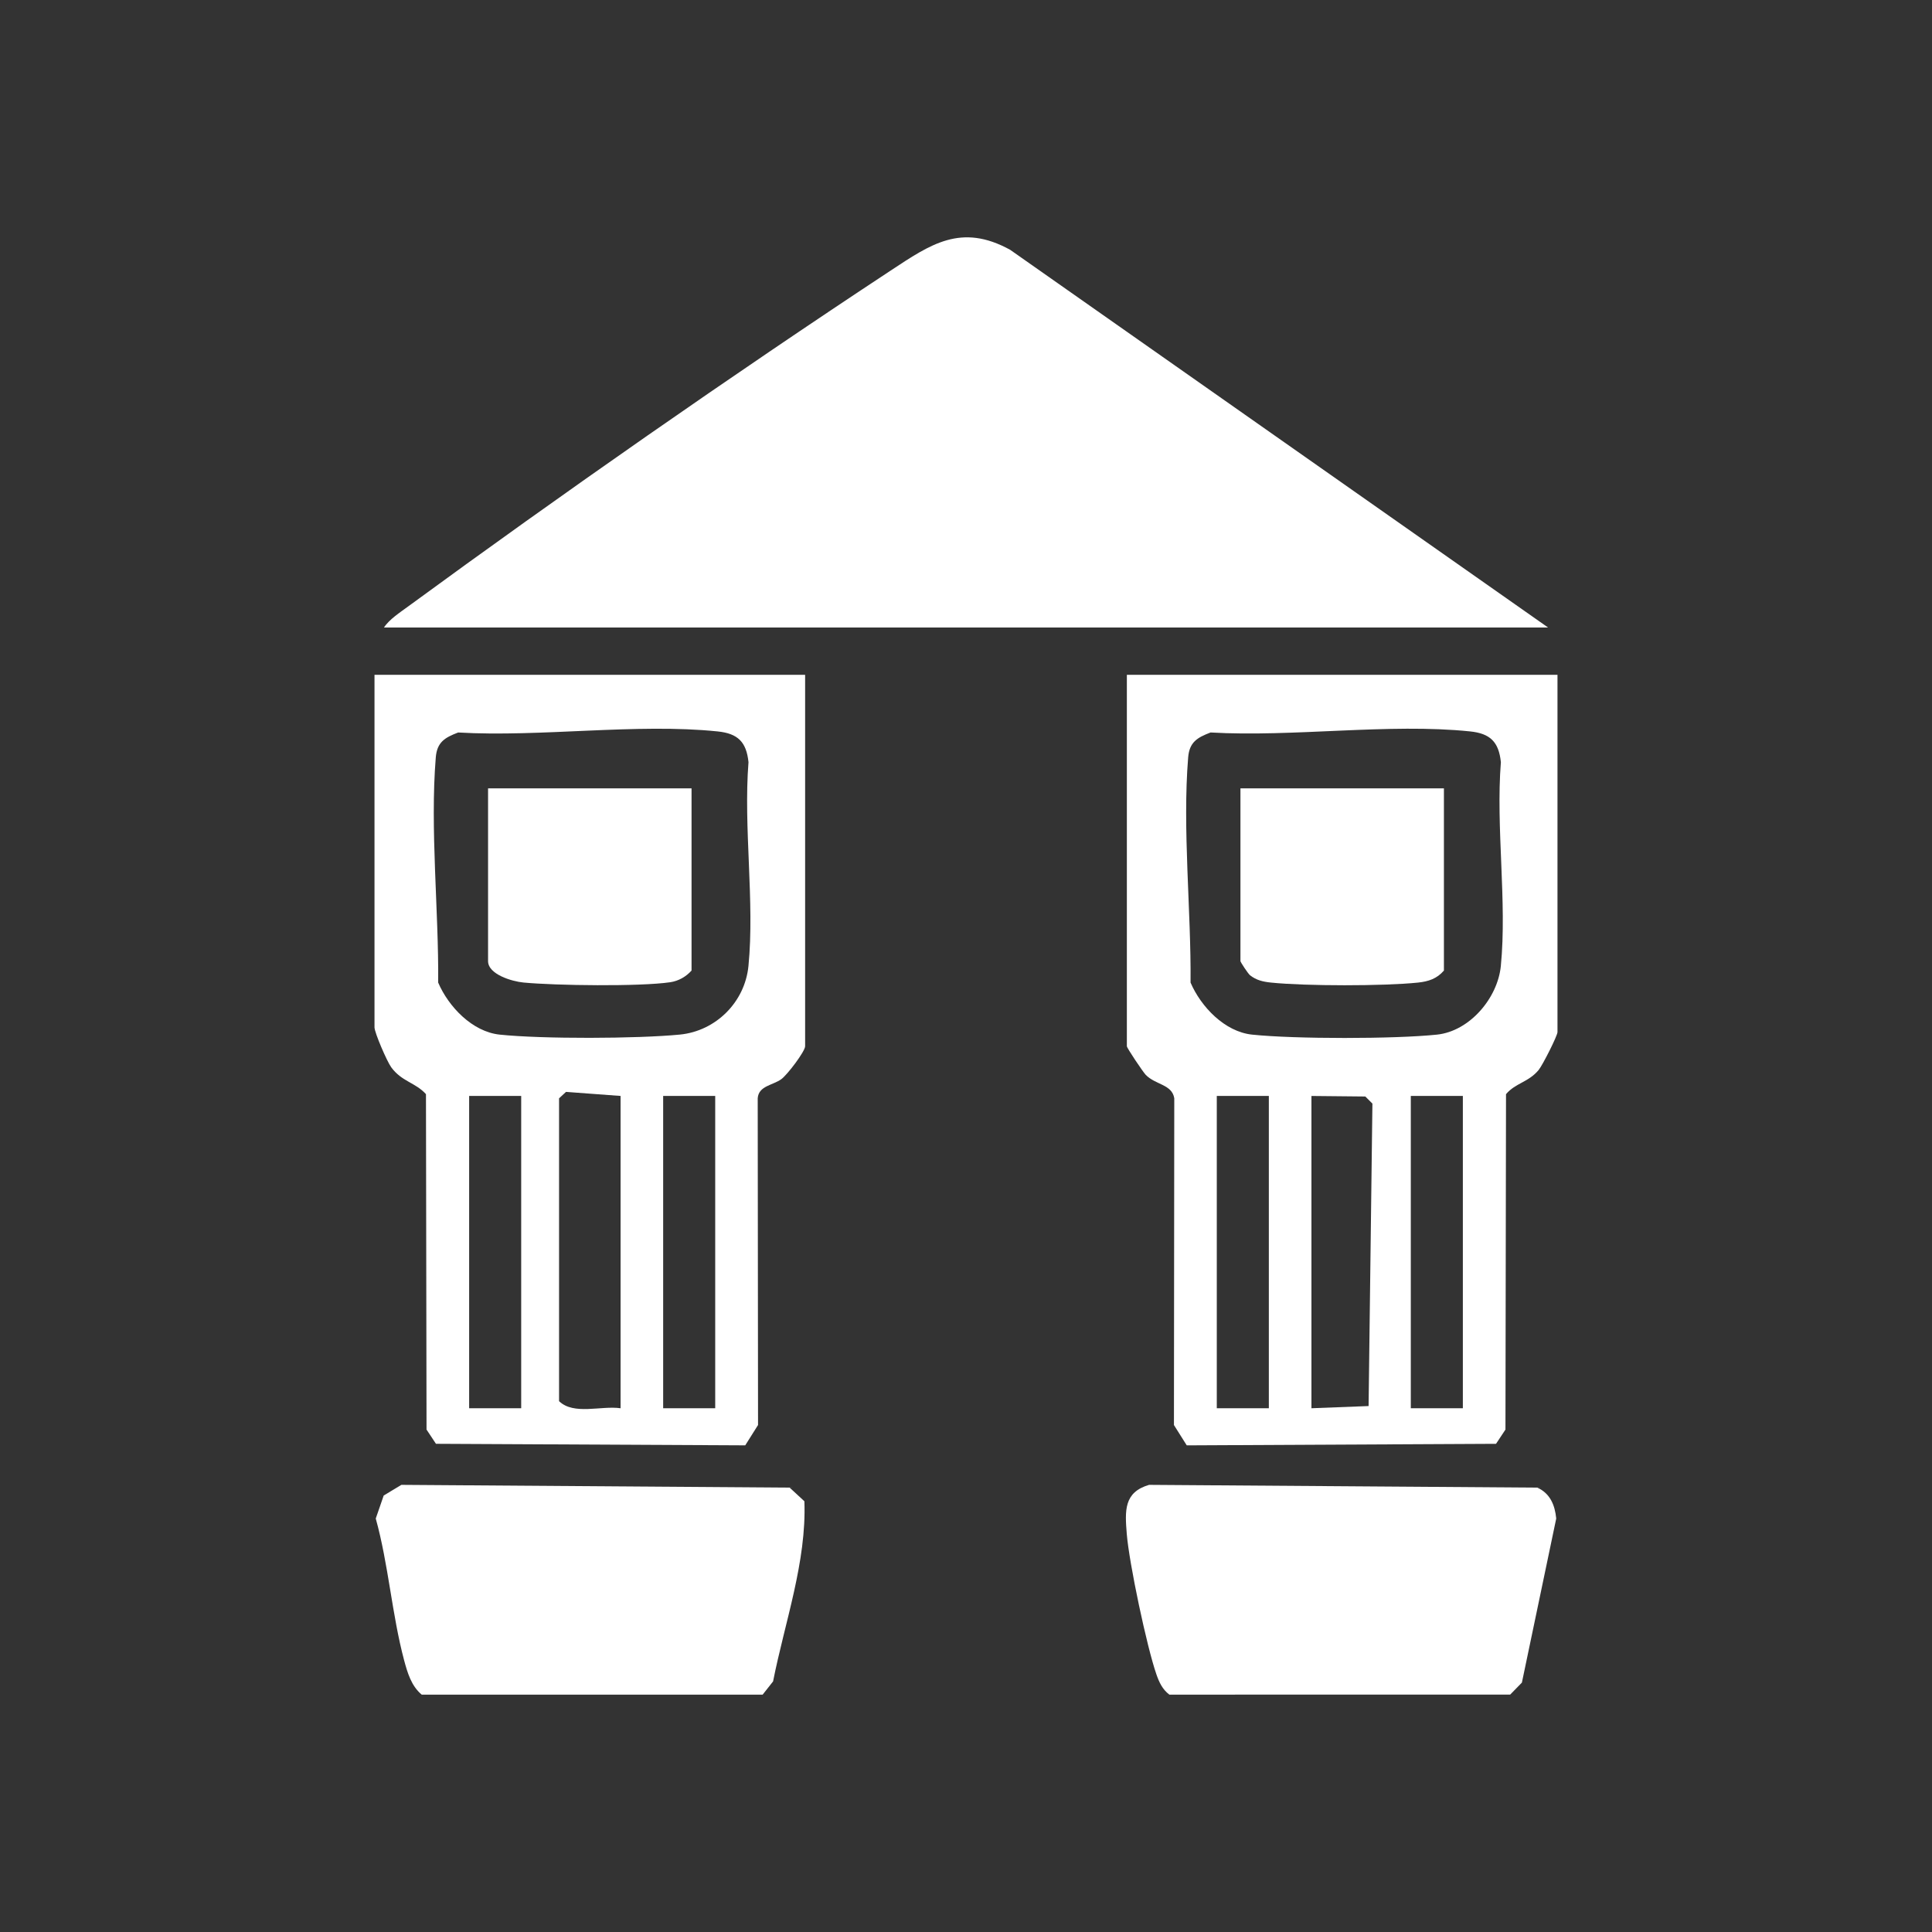
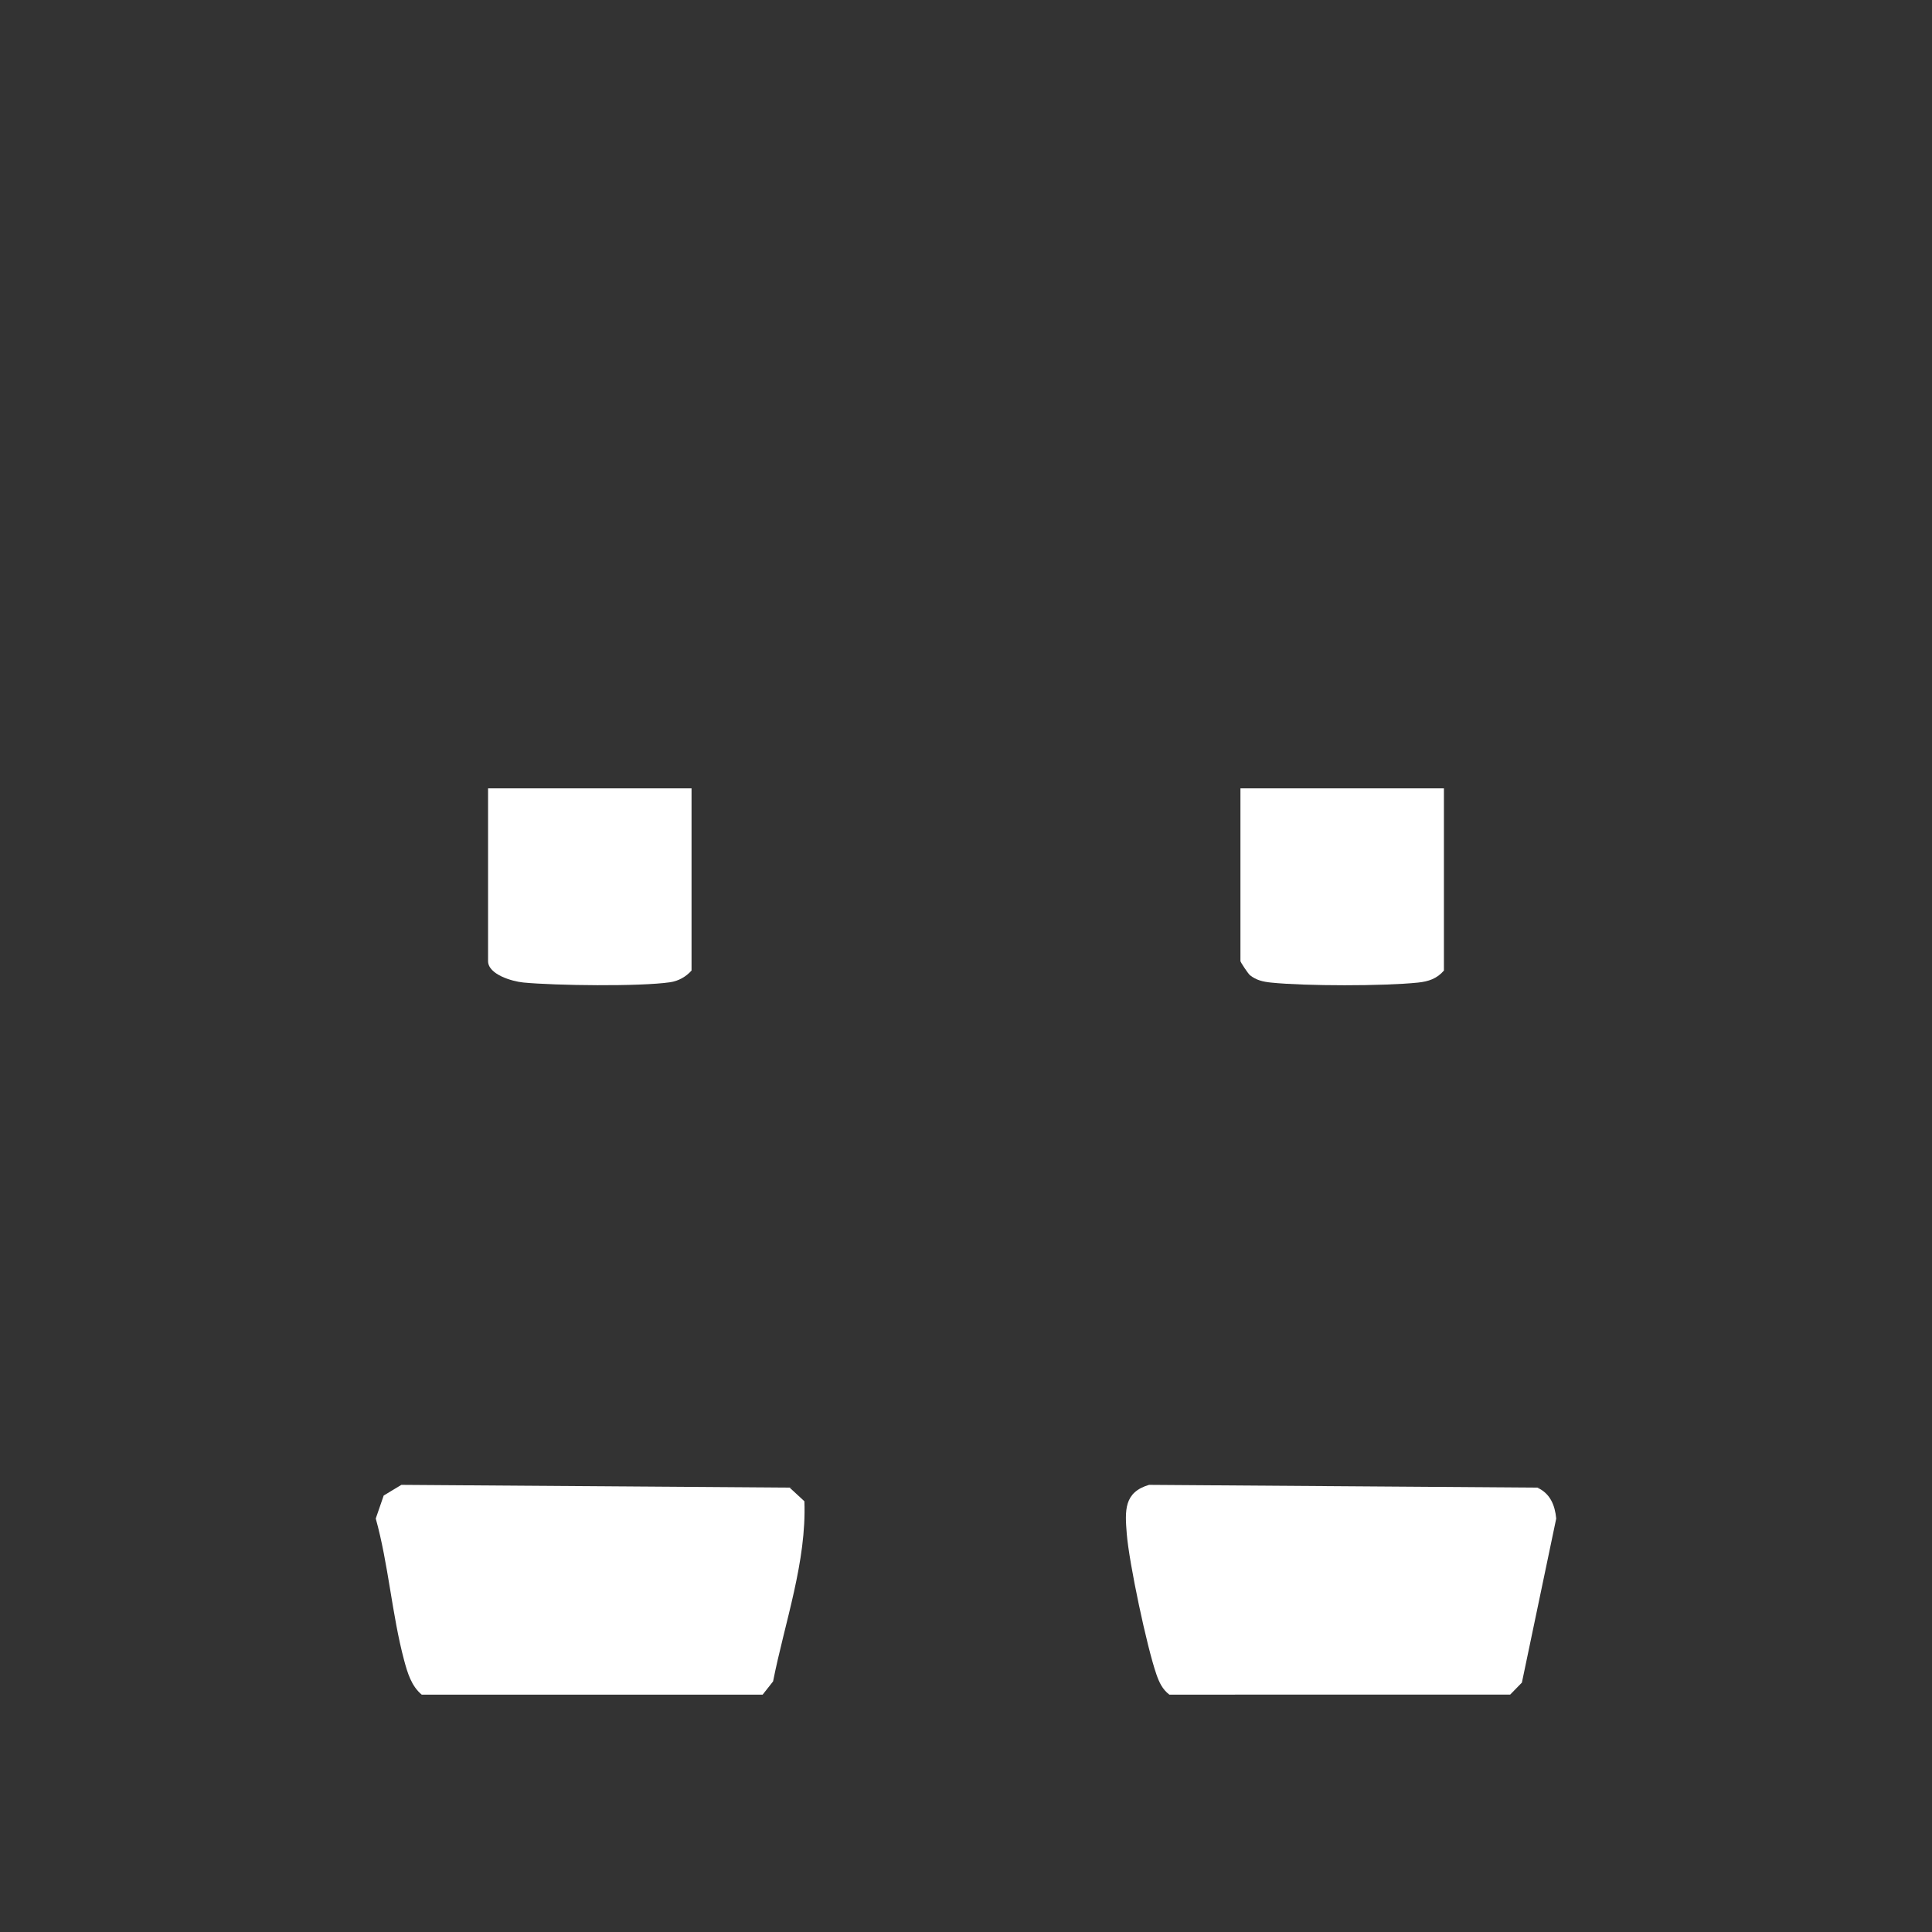
<svg xmlns="http://www.w3.org/2000/svg" id="Layer_1" viewBox="0 0 1000 1000">
  <rect x="0" y="0" width="1000" height="1000" fill="#333333" stroke="none" />
-   <path d="M801.25,324.79H198.75c2.65-4.14,8.35-7.85,12.43-10.84,79.74-58.39,167.33-119.53,249.82-173.9,20.73-13.66,36.44-24.69,61.83-10.77l278.43,195.5Z" style="fill:#fff;" />
-   <path d="M806.15,349.28v184.92c0,1.9-7.68,17.1-9.76,19.63-5.25,6.37-12,6.71-16.88,12.51l-.29,173.61-4.88,7.37-160.08.8-6.63-10.52.17-169.16c-1.22-7.27-9.75-6.88-14.8-12.14-1.42-1.48-9.74-13.87-9.74-14.76v-192.26h222.88ZM626.59,379.13c-6.96,2.65-10.95,5.03-11.6,12.9-3.02,36.92,1.57,79.36,1.24,116.56,5.35,12.47,17.65,25.45,31.85,26.93,22.03,2.31,73.69,2.31,95.71,0,16.87-1.77,31.41-18.87,33.04-35.54,3.27-33.3-2.65-71.59.02-105.48-1.08-10.52-5.55-14.85-15.92-15.92-41.89-4.34-91.61,3.04-134.34.55ZM656.75,567.26h-26.94v161.65h26.94v-161.65ZM678.79,728.91l29.59-1.14,1.98-156.55-3.67-3.67-27.89-.28v161.65ZM757.17,567.26h-26.94v161.65h26.94v-161.65Z" style="fill:#fff;" />
-   <path d="M416.73,349.28v192.26c0,2.62-9.18,14.77-12.34,17.05-4.48,3.23-11.67,3.39-12.2,9.84l.17,169.16-6.63,10.52-160.08-.8-4.88-7.37-.29-173.61c-5.45-6.04-12.51-6.45-17.96-13.88-2.26-3.09-8.68-18-8.68-20.71v-182.47h222.88ZM237.16,379.13c-6.96,2.65-10.95,5.03-11.6,12.9-3.02,36.92,1.57,79.36,1.24,116.56,5.35,12.47,17.65,25.45,31.85,26.93,21.97,2.3,71.12,2.14,93.24-.02,18.66-1.83,33.68-16.82,35.51-35.51,3.27-33.3-2.65-71.59.02-105.48-1.08-10.52-5.55-14.85-15.92-15.92-41.89-4.34-91.61,3.04-134.34.55ZM321.21,567.26l-28.24-2.1-3.6,3.33v156.75c7.63,7.37,21.73,2.22,31.84,3.67v-161.65ZM269.77,567.26h-26.94v161.65h26.94v-161.65ZM370.19,567.26h-26.94v161.65h26.94v-161.65Z" style="fill:#fff;" />
  <path d="M594.75,768.56l200.94,1.43c6.64,2.96,9.14,9.05,9.81,16l-17.77,84.92-6.05,6.2-176.42.03c-3.57-2.7-5.26-6.34-6.69-10.45-4.99-14.31-14.15-57.68-15.36-72.8-.96-11.99-1.54-21.48,11.54-25.33Z" style="fill:#fff;" />
  <path d="M207.77,768.56l200.94,1.43,7.64,7.06c1.18,31.3-10.15,62.63-16.21,93.25l-5.4,6.85h-176.45c-5.36-4.42-7.4-11.36-9.13-17.82-6.27-23.46-8.1-49.71-14.67-73.34l4.11-11.91,9.16-5.53Z" style="fill:#fff;" />
  <path d="M747.37,408.06v94.3c-3.61,4.22-8.02,5.66-13.38,6.22-17.85,1.86-58.24,1.84-76.11,0-4.09-.42-7.61-1.2-10.89-3.81-1.12-.98-4.94-6.8-4.94-7.31v-89.4h105.32Z" style="fill:#fff;" />
  <path d="M357.94,408.06v94.3c-2.89,3.23-6.79,5.43-11.09,6.05-15.8,2.3-59.32,1.73-75.93.14-5.96-.57-18.3-4.22-18.3-11.09v-89.4h105.32Z" style="fill:#fff;" />
</svg>